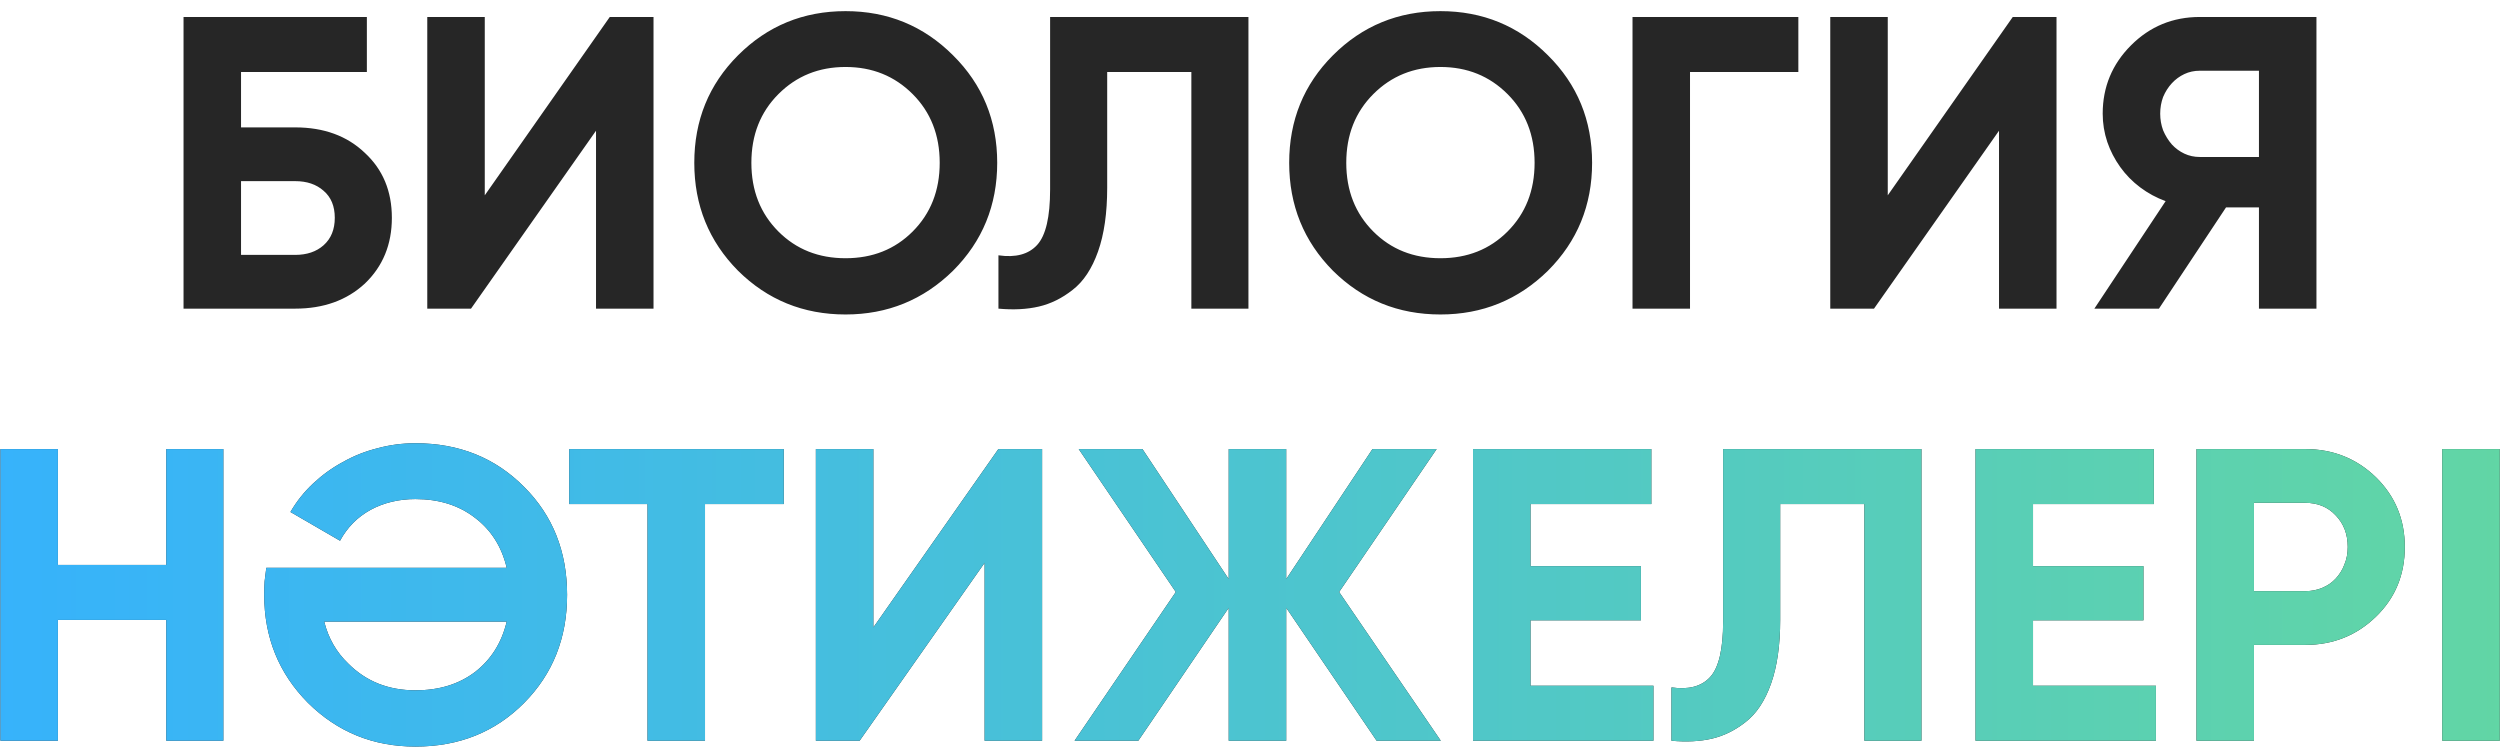
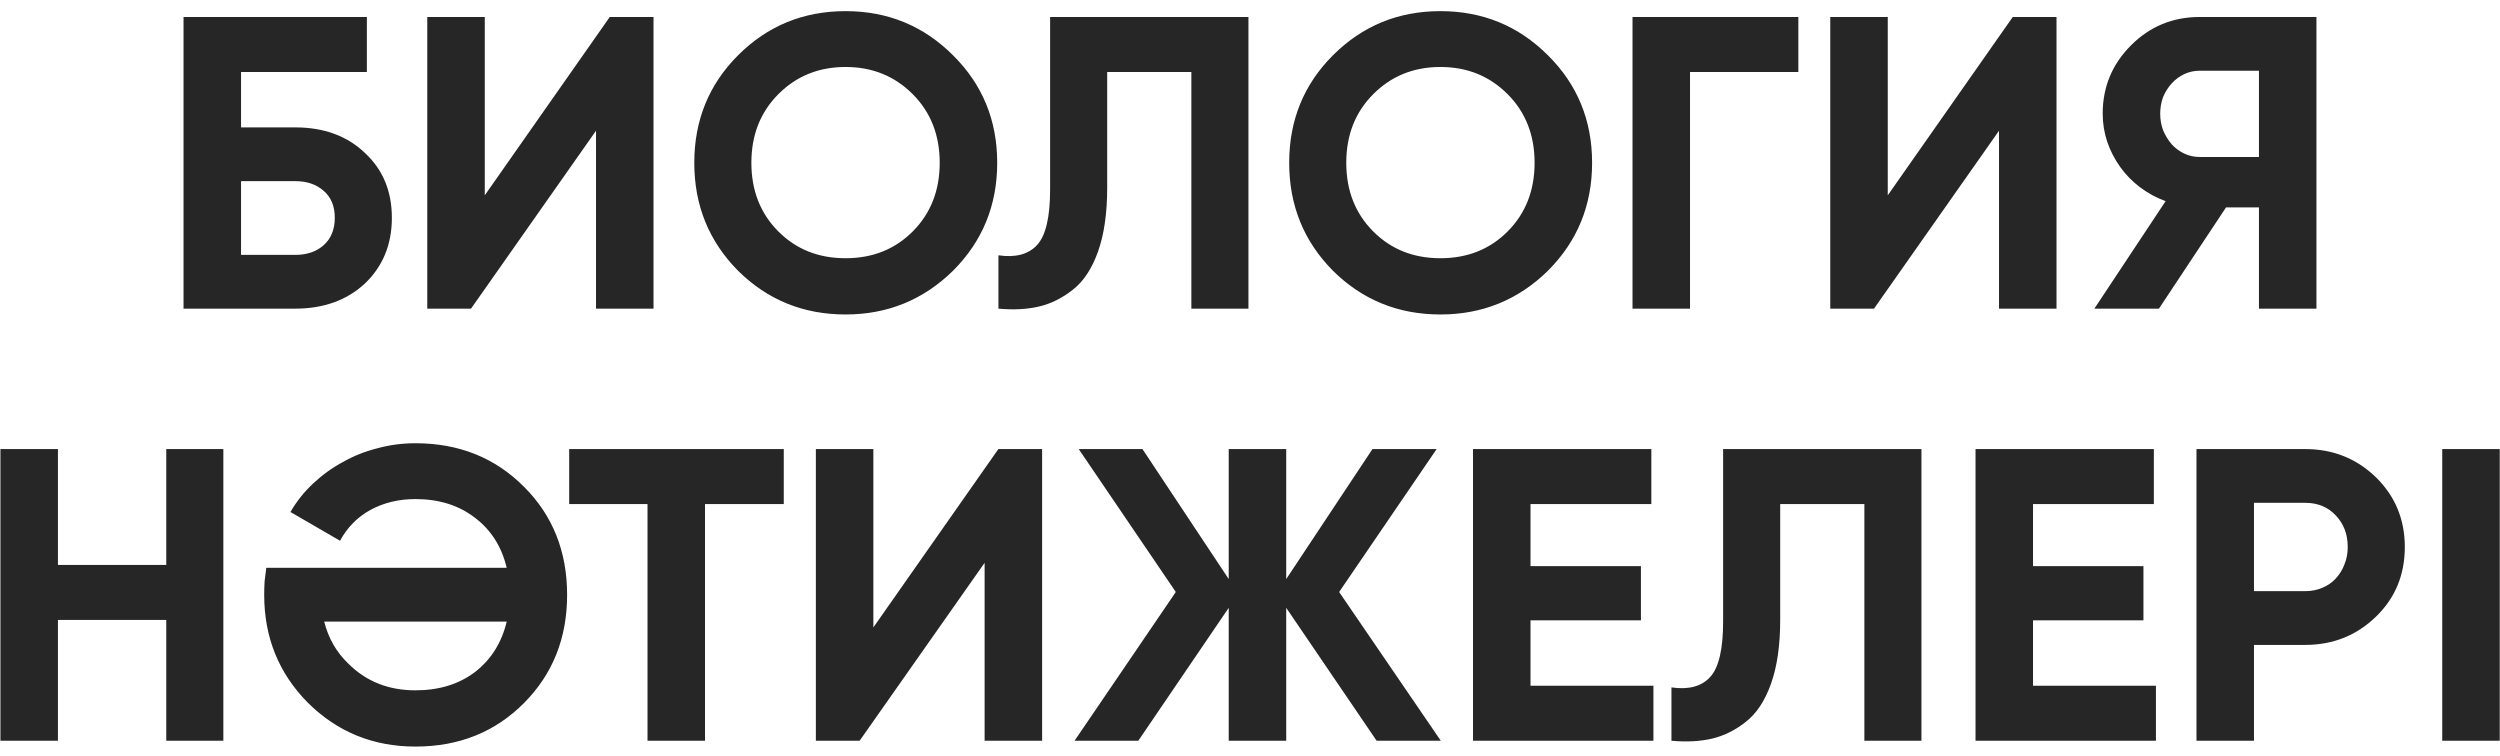
<svg xmlns="http://www.w3.org/2000/svg" width="162" height="49" viewBox="0 0 162 49" fill="none">
  <path d="M19.129 8.255C20.983 8.255 22.486 8.804 23.638 9.902C24.808 10.982 25.393 12.386 25.393 14.114C25.393 15.842 24.808 17.264 23.638 18.38C22.468 19.46 20.965 20 19.129 20H11.893V1.1H23.773V4.664H15.619V8.255H19.129ZM19.129 16.517C19.885 16.517 20.497 16.31 20.965 15.896C21.451 15.464 21.694 14.87 21.694 14.114C21.694 13.358 21.451 12.773 20.965 12.359C20.497 11.945 19.885 11.738 19.129 11.738H15.619V16.517H19.129ZM38.622 20V8.471L30.522 20H27.687V1.1H31.413V12.656L39.513 1.1H42.348V20H38.622ZM61.757 17.543C59.831 19.433 57.509 20.378 54.791 20.378C52.055 20.378 49.733 19.433 47.825 17.543C45.935 15.635 44.99 13.304 44.99 10.55C44.99 7.796 45.935 5.474 47.825 3.584C49.733 1.676 52.055 0.722 54.791 0.722C57.527 0.722 59.849 1.676 61.757 3.584C63.665 5.474 64.619 7.796 64.619 10.55C64.619 13.304 63.665 15.635 61.757 17.543ZM50.444 15.005C51.596 16.157 53.045 16.733 54.791 16.733C56.537 16.733 57.986 16.157 59.138 15.005C60.308 13.835 60.893 12.35 60.893 10.55C60.893 8.75 60.308 7.265 59.138 6.095C57.968 4.925 56.519 4.34 54.791 4.34C53.063 4.34 51.614 4.925 50.444 6.095C49.274 7.265 48.689 8.75 48.689 10.55C48.689 12.35 49.274 13.835 50.444 15.005ZM64.699 16.544C65.815 16.706 66.652 16.481 67.21 15.869C67.768 15.257 68.047 14.06 68.047 12.278V1.1H80.899V20H77.2V4.664H71.746V12.17C71.746 13.808 71.548 15.185 71.152 16.301C70.756 17.417 70.207 18.245 69.505 18.785C68.821 19.325 68.092 19.685 67.318 19.865C66.544 20.045 65.671 20.09 64.699 20V16.544ZM100.306 17.543C98.38 19.433 96.058 20.378 93.34 20.378C90.604 20.378 88.282 19.433 86.374 17.543C84.484 15.635 83.539 13.304 83.539 10.55C83.539 7.796 84.484 5.474 86.374 3.584C88.282 1.676 90.604 0.722 93.34 0.722C96.076 0.722 98.398 1.676 100.306 3.584C102.214 5.474 103.168 7.796 103.168 10.55C103.168 13.304 102.214 15.635 100.306 17.543ZM88.993 15.005C90.145 16.157 91.594 16.733 93.34 16.733C95.086 16.733 96.535 16.157 97.687 15.005C98.857 13.835 99.442 12.35 99.442 10.55C99.442 8.75 98.857 7.265 97.687 6.095C96.517 4.925 95.068 4.34 93.34 4.34C91.612 4.34 90.163 4.925 88.993 6.095C87.823 7.265 87.238 8.75 87.238 10.55C87.238 12.35 87.823 13.835 88.993 15.005ZM116.533 1.1V4.664H109.513V20H105.787V1.1H116.533ZM129.536 20V8.471L121.436 20H118.601V1.1H122.327V12.656L130.427 1.1H133.262V20H129.536ZM150.106 1.1V20H146.38V13.439H144.247L139.9 20H135.715L140.332 13.034C139.738 12.818 139.189 12.521 138.685 12.143C138.181 11.765 137.749 11.324 137.389 10.82C137.029 10.316 136.75 9.776 136.552 9.2C136.354 8.606 136.255 7.994 136.255 7.364C136.255 5.636 136.867 4.16 138.091 2.936C139.315 1.712 140.8 1.1 142.546 1.1H150.106ZM146.38 10.172V4.583H142.546C142.186 4.583 141.853 4.655 141.547 4.799C141.241 4.943 140.971 5.141 140.737 5.393C140.503 5.645 140.314 5.942 140.17 6.284C140.044 6.626 139.981 6.986 139.981 7.364C139.981 7.742 140.044 8.102 140.17 8.444C140.314 8.786 140.503 9.092 140.737 9.362C140.971 9.614 141.241 9.812 141.547 9.956C141.853 10.1 142.186 10.172 142.546 10.172H146.38Z" fill="#262626" />
  <path d="M10.774 29.1H14.473V48H10.774V40.17H3.754V48H0.028V29.1H3.754V36.606H10.774V29.1ZM26.921 28.722C29.747 28.722 32.096 29.667 33.968 31.557C35.822 33.411 36.749 35.742 36.749 38.55C36.749 41.34 35.822 43.671 33.968 45.543C32.096 47.433 29.747 48.378 26.921 48.378C24.185 48.378 21.863 47.433 19.955 45.543C18.065 43.635 17.12 41.304 17.12 38.55C17.12 38.244 17.129 37.947 17.147 37.659C17.183 37.371 17.219 37.083 17.255 36.795H32.834C32.51 35.427 31.826 34.347 30.782 33.555C29.738 32.745 28.451 32.34 26.921 32.34C25.841 32.34 24.869 32.574 24.005 33.042C23.159 33.51 22.502 34.176 22.034 35.04L18.821 33.177C19.217 32.493 19.703 31.881 20.279 31.341C20.873 30.783 21.521 30.315 22.223 29.937C22.925 29.541 23.672 29.244 24.464 29.046C25.256 28.83 26.075 28.722 26.921 28.722ZM22.574 43.005C23.726 44.157 25.175 44.733 26.921 44.733C28.451 44.733 29.738 44.337 30.782 43.545C31.826 42.735 32.51 41.646 32.834 40.278H21.008C21.278 41.358 21.8 42.267 22.574 43.005ZM50.788 29.1V32.664H45.685V48H41.959V32.664H36.883V29.1H50.788ZM63.803 48V36.471L55.703 48H52.868V29.1H56.594V40.656L64.694 29.1H67.529V48H63.803ZM93.364 48H89.206L83.347 39.387V48H79.621V39.387L73.762 48H69.631L76.192 38.361L69.901 29.1H74.032L79.621 37.524V29.1H83.347V37.524L88.936 29.1H93.094L86.776 38.361L93.364 48ZM99.177 44.436H107.142V48H95.451V29.1H107.007V32.664H99.177V36.687H106.332V40.197H99.177V44.436ZM108.31 44.544C109.426 44.706 110.263 44.481 110.821 43.869C111.379 43.257 111.658 42.06 111.658 40.278V29.1H124.51V48H120.811V32.664H115.357V40.17C115.357 41.808 115.159 43.185 114.763 44.301C114.367 45.417 113.818 46.245 113.116 46.785C112.432 47.325 111.703 47.685 110.929 47.865C110.155 48.045 109.282 48.09 108.31 48V44.544ZM131.74 44.436H139.705V48H128.014V29.1H139.57V32.664H131.74V36.687H138.895V40.197H131.74V44.436ZM149.379 29.1C151.179 29.1 152.709 29.712 153.969 30.936C155.211 32.16 155.832 33.663 155.832 35.445C155.832 37.245 155.211 38.748 153.969 39.954C152.709 41.178 151.179 41.79 149.379 41.79H146.058V48H142.332V29.1H149.379ZM149.379 38.307C149.775 38.307 150.144 38.235 150.486 38.091C150.828 37.947 151.116 37.749 151.35 37.497C151.602 37.227 151.791 36.921 151.917 36.579C152.061 36.237 152.133 35.859 152.133 35.445C152.133 34.617 151.872 33.933 151.35 33.393C150.846 32.853 150.189 32.583 149.379 32.583H146.058V38.307H149.379ZM158.257 29.1H161.983V48H158.257V29.1Z" fill="#262626" />
-   <path d="M10.774 29.1H14.473V48H10.774V40.17H3.754V48H0.028V29.1H3.754V36.606H10.774V29.1ZM26.921 28.722C29.747 28.722 32.096 29.667 33.968 31.557C35.822 33.411 36.749 35.742 36.749 38.55C36.749 41.34 35.822 43.671 33.968 45.543C32.096 47.433 29.747 48.378 26.921 48.378C24.185 48.378 21.863 47.433 19.955 45.543C18.065 43.635 17.12 41.304 17.12 38.55C17.12 38.244 17.129 37.947 17.147 37.659C17.183 37.371 17.219 37.083 17.255 36.795H32.834C32.51 35.427 31.826 34.347 30.782 33.555C29.738 32.745 28.451 32.34 26.921 32.34C25.841 32.34 24.869 32.574 24.005 33.042C23.159 33.51 22.502 34.176 22.034 35.04L18.821 33.177C19.217 32.493 19.703 31.881 20.279 31.341C20.873 30.783 21.521 30.315 22.223 29.937C22.925 29.541 23.672 29.244 24.464 29.046C25.256 28.83 26.075 28.722 26.921 28.722ZM22.574 43.005C23.726 44.157 25.175 44.733 26.921 44.733C28.451 44.733 29.738 44.337 30.782 43.545C31.826 42.735 32.51 41.646 32.834 40.278H21.008C21.278 41.358 21.8 42.267 22.574 43.005ZM50.788 29.1V32.664H45.685V48H41.959V32.664H36.883V29.1H50.788ZM63.803 48V36.471L55.703 48H52.868V29.1H56.594V40.656L64.694 29.1H67.529V48H63.803ZM93.364 48H89.206L83.347 39.387V48H79.621V39.387L73.762 48H69.631L76.192 38.361L69.901 29.1H74.032L79.621 37.524V29.1H83.347V37.524L88.936 29.1H93.094L86.776 38.361L93.364 48ZM99.177 44.436H107.142V48H95.451V29.1H107.007V32.664H99.177V36.687H106.332V40.197H99.177V44.436ZM108.31 44.544C109.426 44.706 110.263 44.481 110.821 43.869C111.379 43.257 111.658 42.06 111.658 40.278V29.1H124.51V48H120.811V32.664H115.357V40.17C115.357 41.808 115.159 43.185 114.763 44.301C114.367 45.417 113.818 46.245 113.116 46.785C112.432 47.325 111.703 47.685 110.929 47.865C110.155 48.045 109.282 48.09 108.31 48V44.544ZM131.74 44.436H139.705V48H128.014V29.1H139.57V32.664H131.74V36.687H138.895V40.197H131.74V44.436ZM149.379 29.1C151.179 29.1 152.709 29.712 153.969 30.936C155.211 32.16 155.832 33.663 155.832 35.445C155.832 37.245 155.211 38.748 153.969 39.954C152.709 41.178 151.179 41.79 149.379 41.79H146.058V48H142.332V29.1H149.379ZM149.379 38.307C149.775 38.307 150.144 38.235 150.486 38.091C150.828 37.947 151.116 37.749 151.35 37.497C151.602 37.227 151.791 36.921 151.917 36.579C152.061 36.237 152.133 35.859 152.133 35.445C152.133 34.617 151.872 33.933 151.35 33.393C150.846 32.853 150.189 32.583 149.379 32.583H146.058V38.307H149.379ZM158.257 29.1H161.983V48H158.257V29.1Z" fill="url(#paint0_linear_122_320)" />
  <defs>
    <linearGradient id="paint0_linear_122_320" x1="-2" y1="27" x2="164" y2="27" gradientUnits="userSpaceOnUse">
      <stop stop-color="#36B2FC" />
      <stop offset="1" stop-color="#62D6A4" />
    </linearGradient>
  </defs>
</svg>